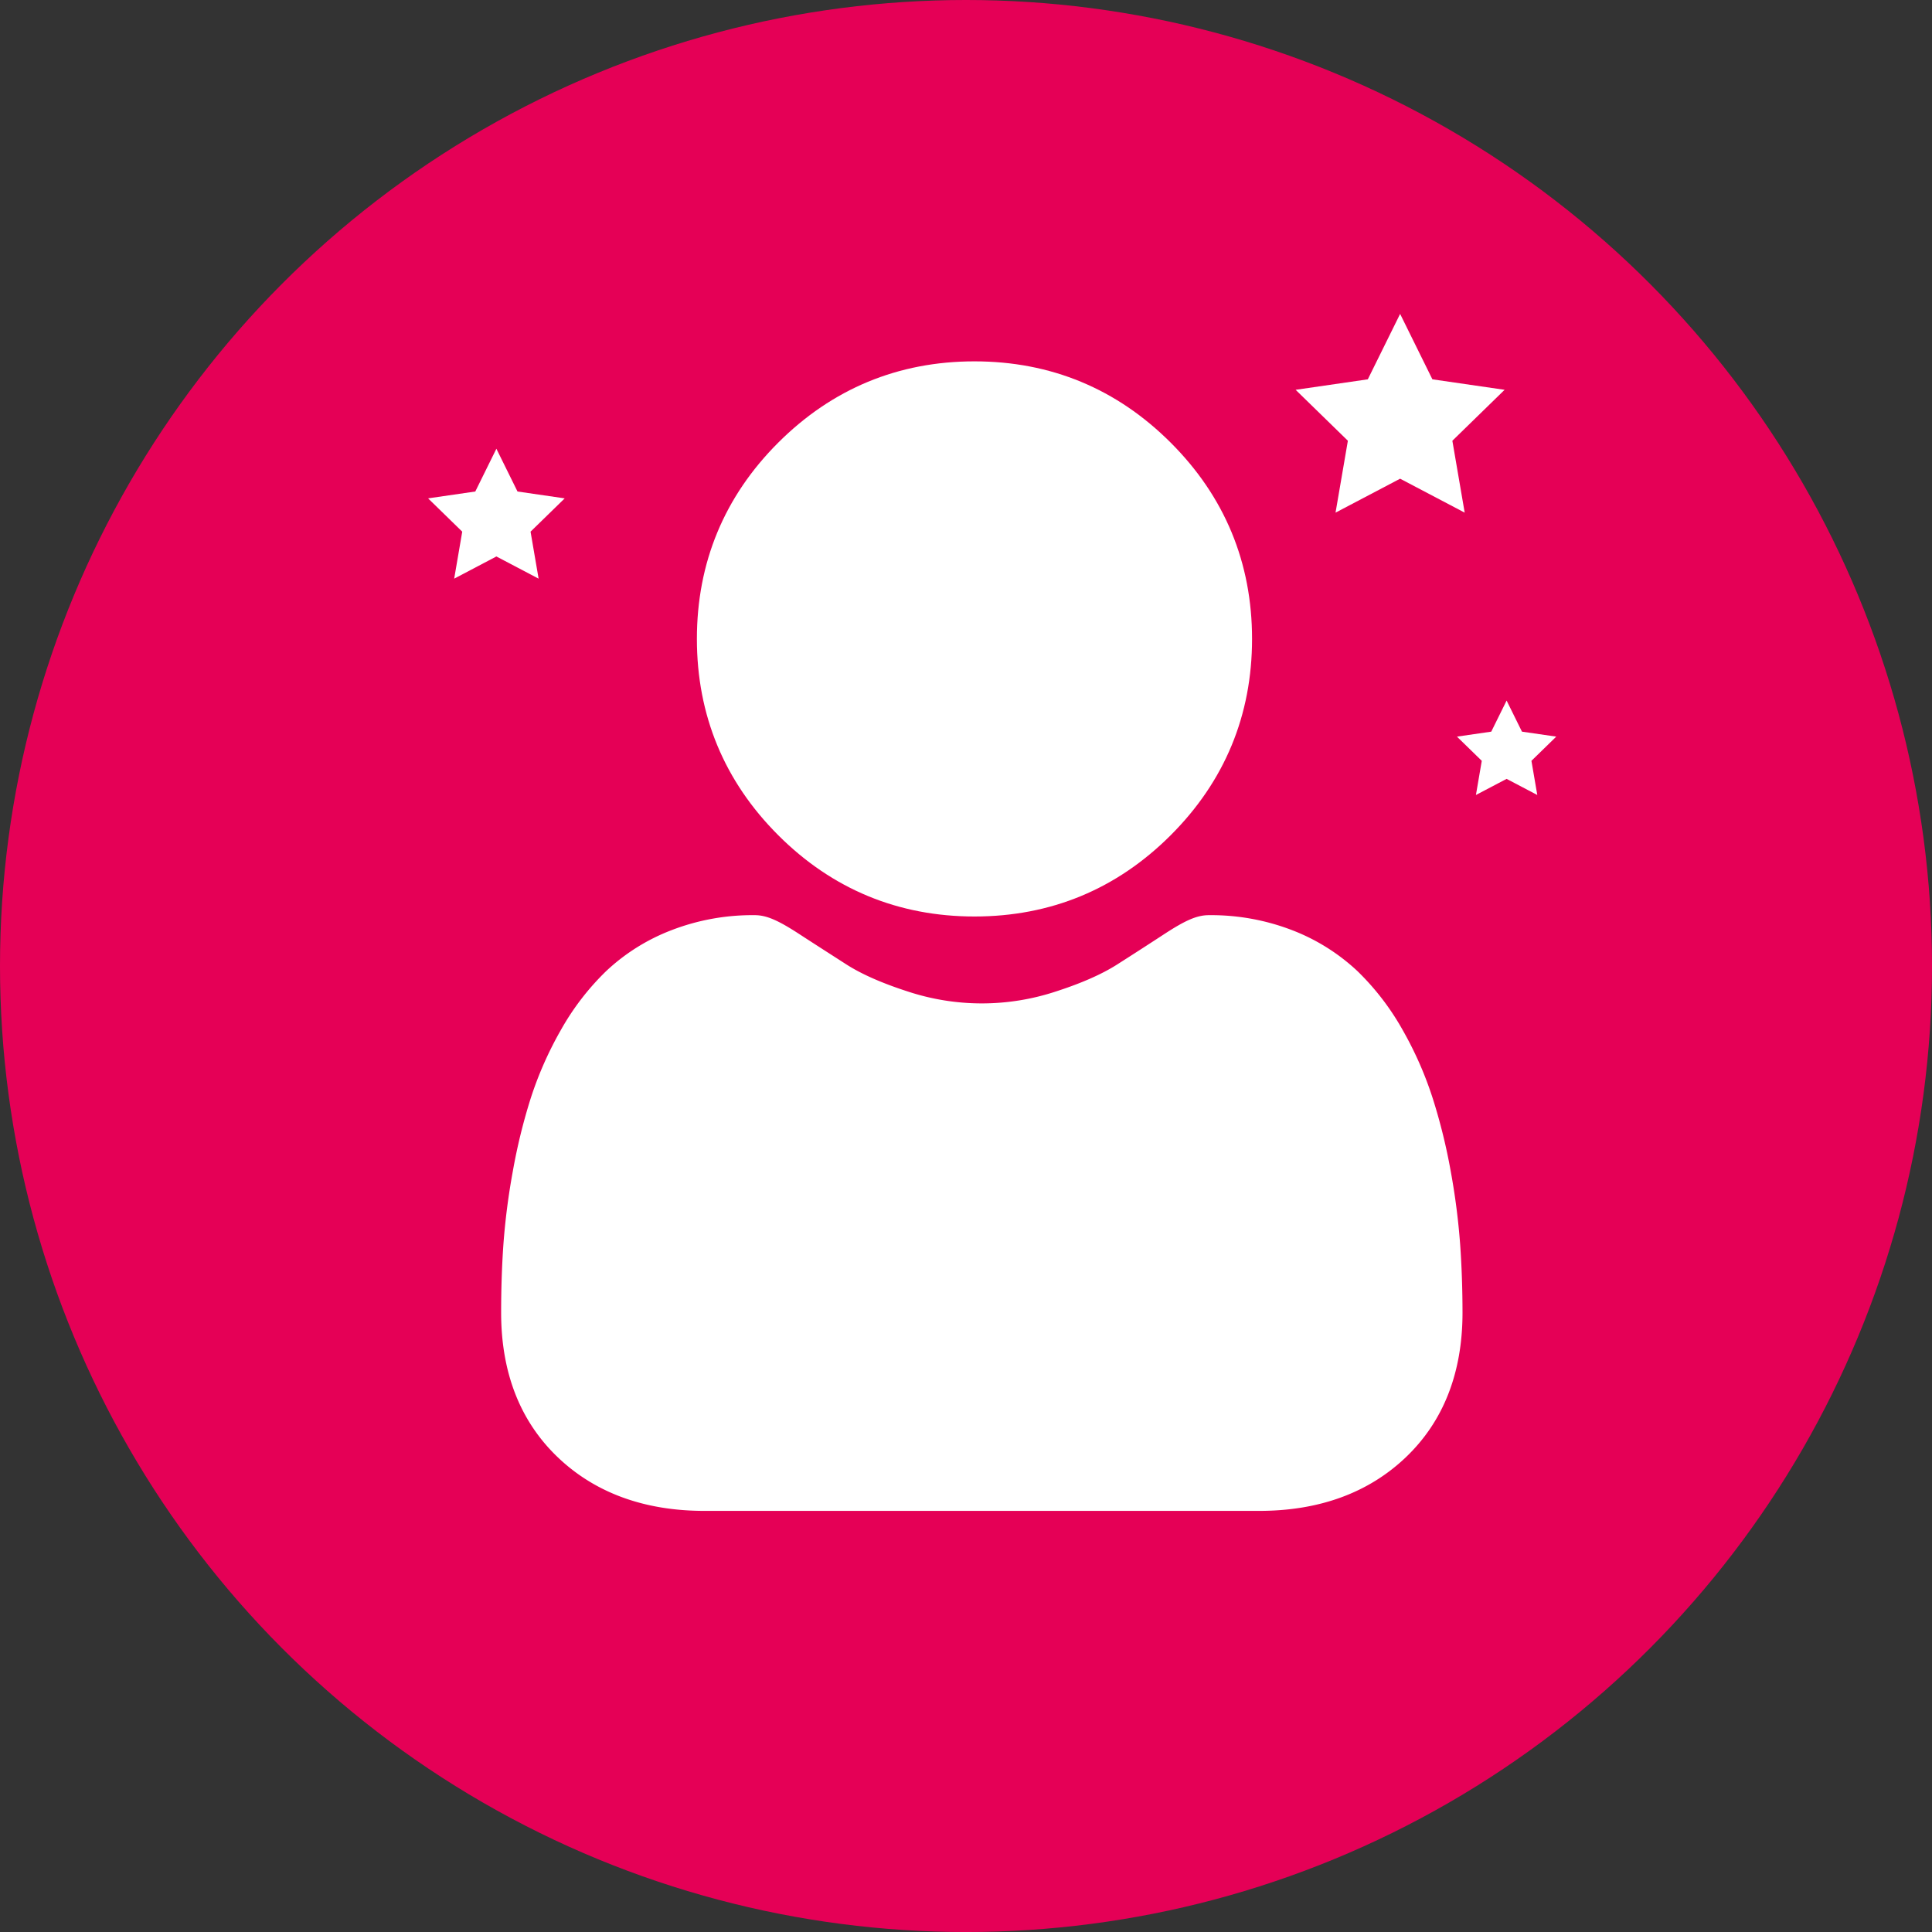
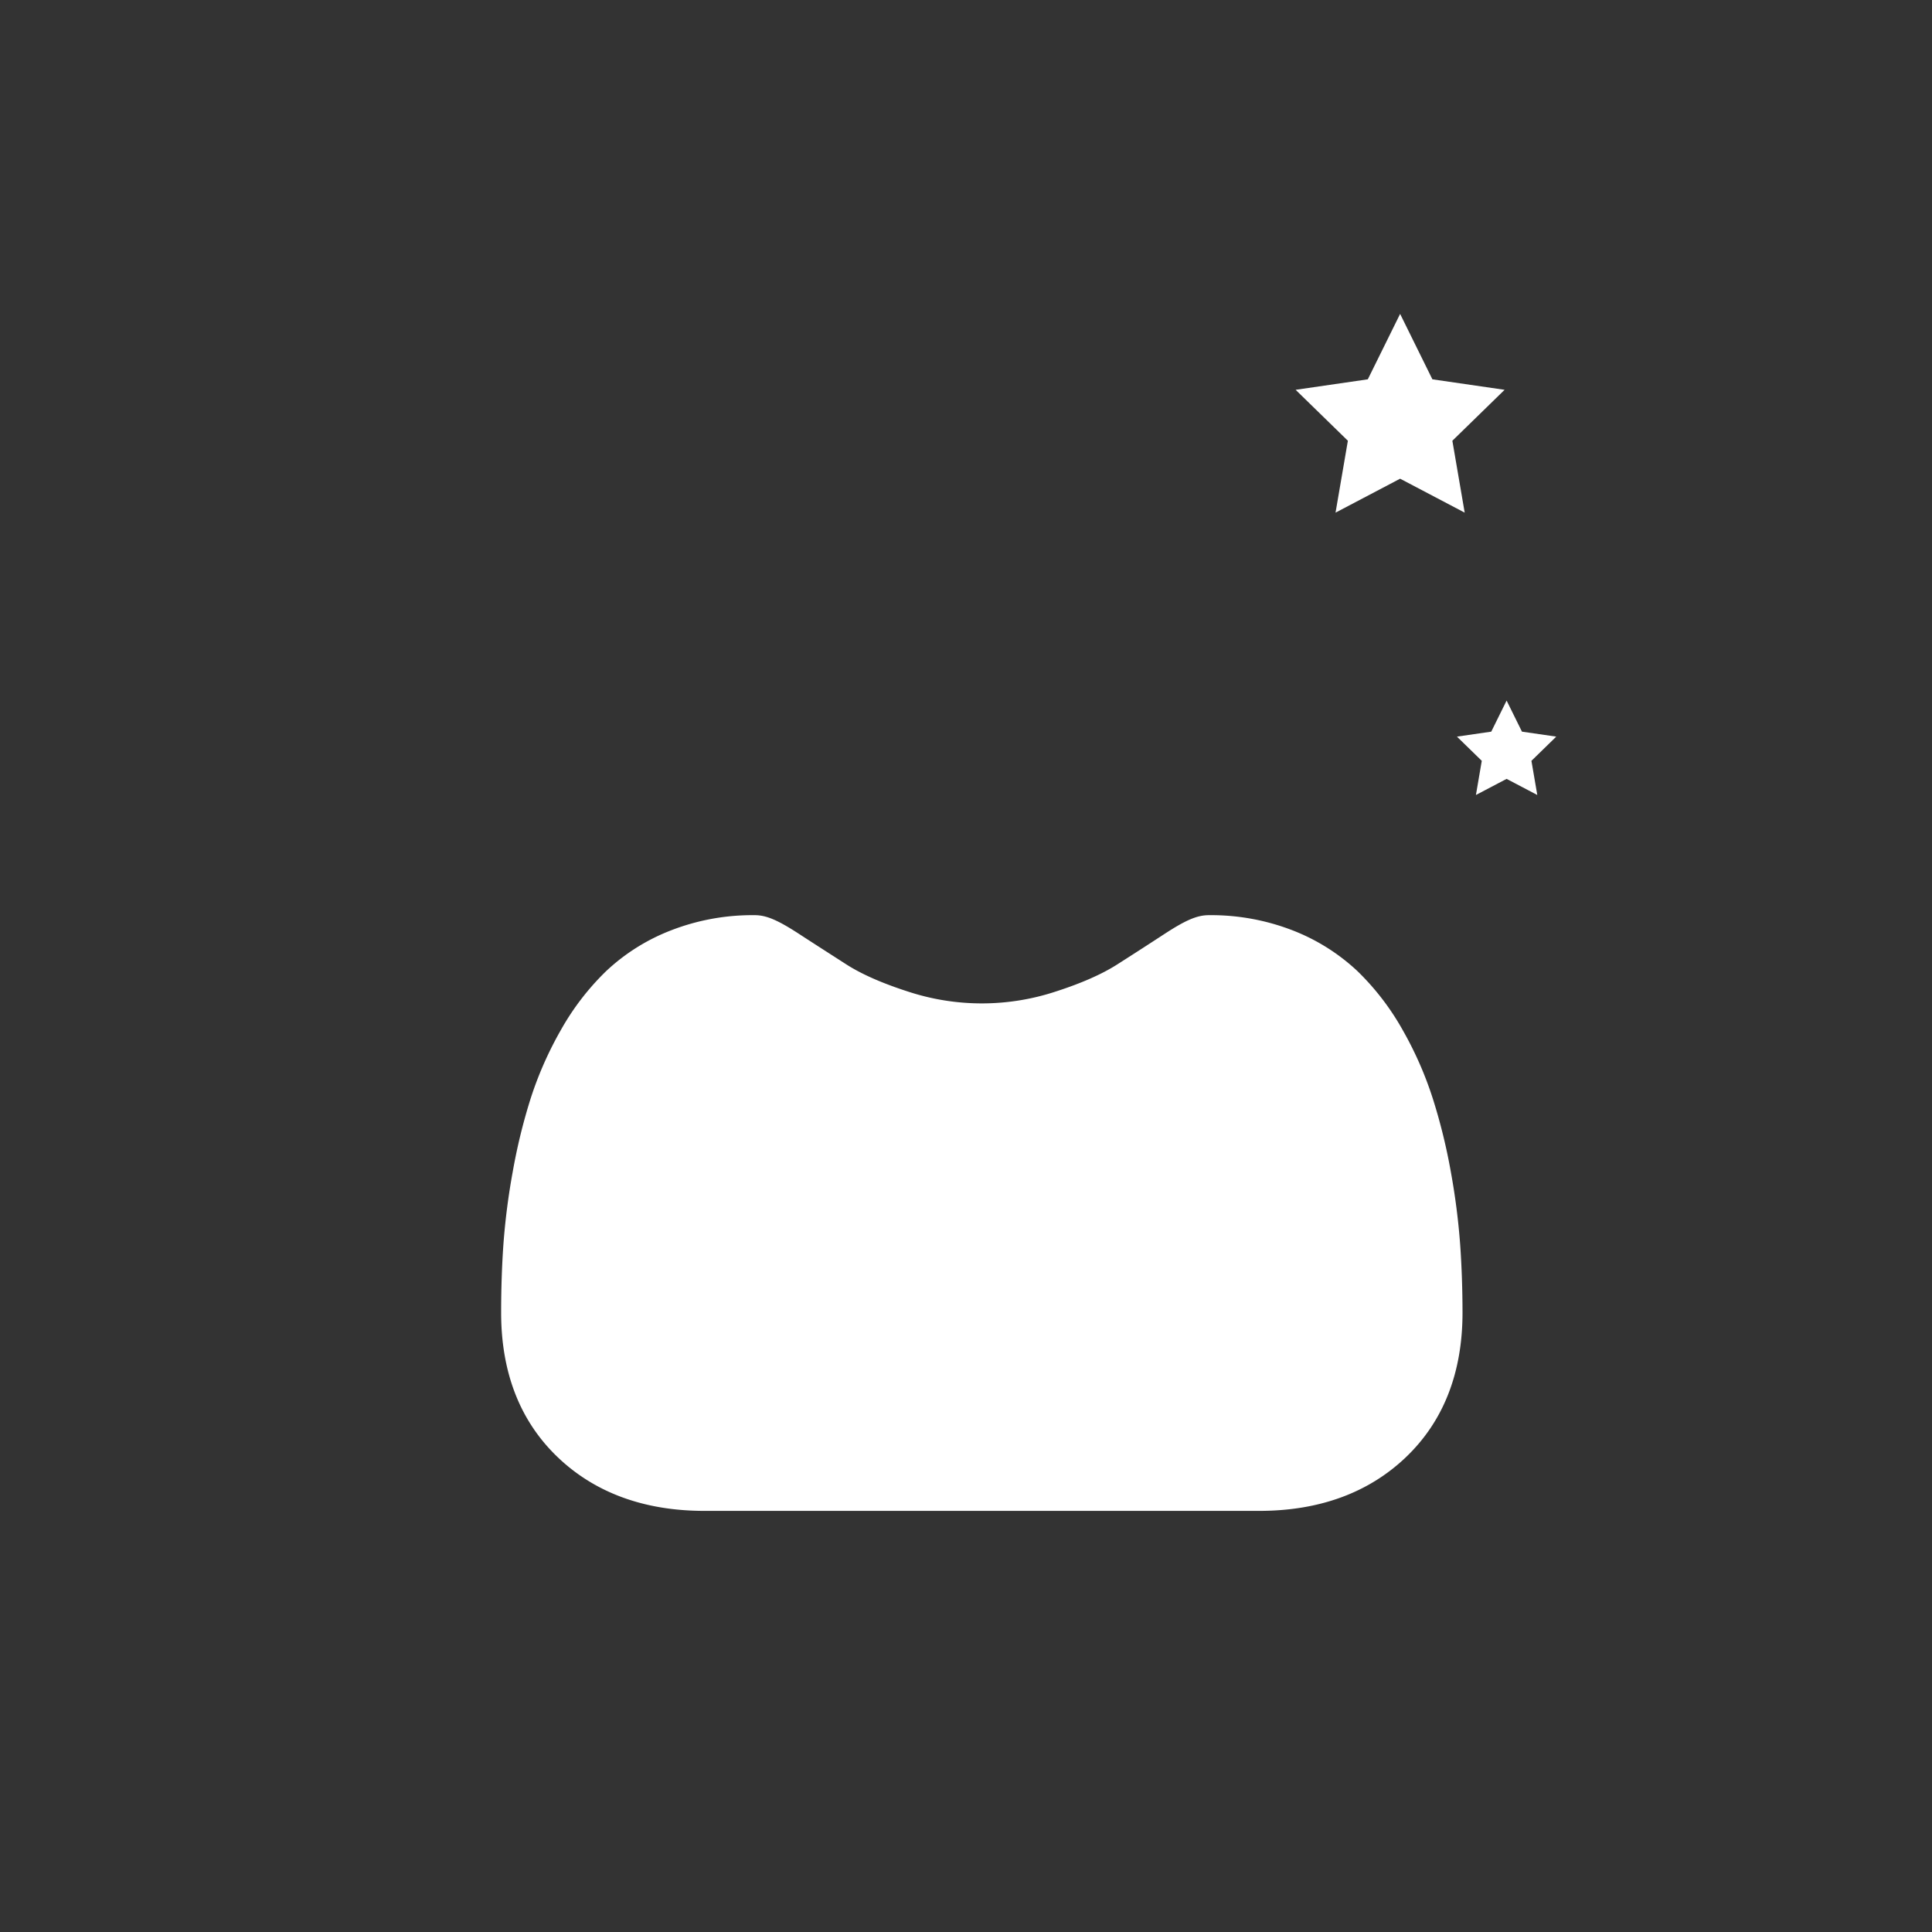
<svg xmlns="http://www.w3.org/2000/svg" id="Ebene_1" data-name="Ebene 1" viewBox="0 0 858.33 858.33">
  <rect x="0" y="0" width="858.33" height="858.33" fill="#333333" stroke="none" />
  <defs>
    <style>.cls-1{fill:#e50056;}.cls-2{fill:#fff;}</style>
  </defs>
  <title>was-ist-ex-icons-4</title>
-   <circle class="cls-1" cx="429.17" cy="429.17" r="429.17" />
-   <path class="cls-2" d="M537.82,499.45c33.88,0,63.22-12.15,87.2-36.13s36.12-53.3,36.12-87.19S649,312.92,625,288.94s-53.31-36.12-87.19-36.12S474.6,265,450.63,288.94s-36.13,53.31-36.13,87.19,12.15,63.22,36.13,87.2S504,499.45,537.82,499.45Z" transform="translate(-104.89 -92.28)" />
  <path class="cls-2" d="M753.6,645.25a304.17,304.17,0,0,0-4.15-32.36,254.13,254.13,0,0,0-8-32.52A160.2,160.2,0,0,0,728.12,550,114.34,114.34,0,0,0,708,523.75a89.11,89.11,0,0,0-29-18.2,100.16,100.16,0,0,0-37-6.69c-5.23,0-10.28,2.14-20,8.5-6,3.92-13,8.45-20.87,13.46-6.71,4.27-15.8,8.28-27,11.9a104.91,104.91,0,0,1-66.09,0c-11.21-3.62-20.3-7.62-27-11.89-7.77-5-14.81-9.5-20.9-13.47-9.75-6.36-14.81-8.5-20-8.5a99.87,99.87,0,0,0-37,6.7,88.5,88.5,0,0,0-29,18.2A114.5,114.5,0,0,0,354,550a160.51,160.51,0,0,0-13.37,30.34,255.81,255.81,0,0,0-7.95,32.52,303,303,0,0,0-4.15,32.37c-.68,9.79-1,20-1,30.23,0,26.73,8.49,48.37,25.25,64.32,16.54,15.75,38.44,23.74,65.06,23.74H664.32c26.62,0,48.51-8,65.06-23.74,16.76-15.94,25.26-37.58,25.26-64.32C754.63,665.17,754.29,655,753.6,645.25Z" transform="translate(-104.89 -92.28)" />
  <polygon class="cls-2" points="622.03 139.46 636.37 168.52 668.45 173.18 645.24 195.81 650.72 227.75 622.03 212.67 593.34 227.75 598.82 195.81 575.61 173.18 607.68 168.52 622.03 139.46" />
-   <polygon class="cls-2" points="220.53 199.36 229.91 218.36 250.88 221.41 235.71 236.2 239.29 257.08 220.53 247.22 201.78 257.08 205.36 236.2 190.19 221.41 211.16 218.36 220.53 199.36" />
  <polygon class="cls-2" points="669.34 311.24 676.16 325.05 691.4 327.26 680.37 338.01 682.97 353.19 669.34 346.03 655.71 353.19 658.31 338.01 647.28 327.26 662.52 325.05 669.34 311.24" />
</svg>